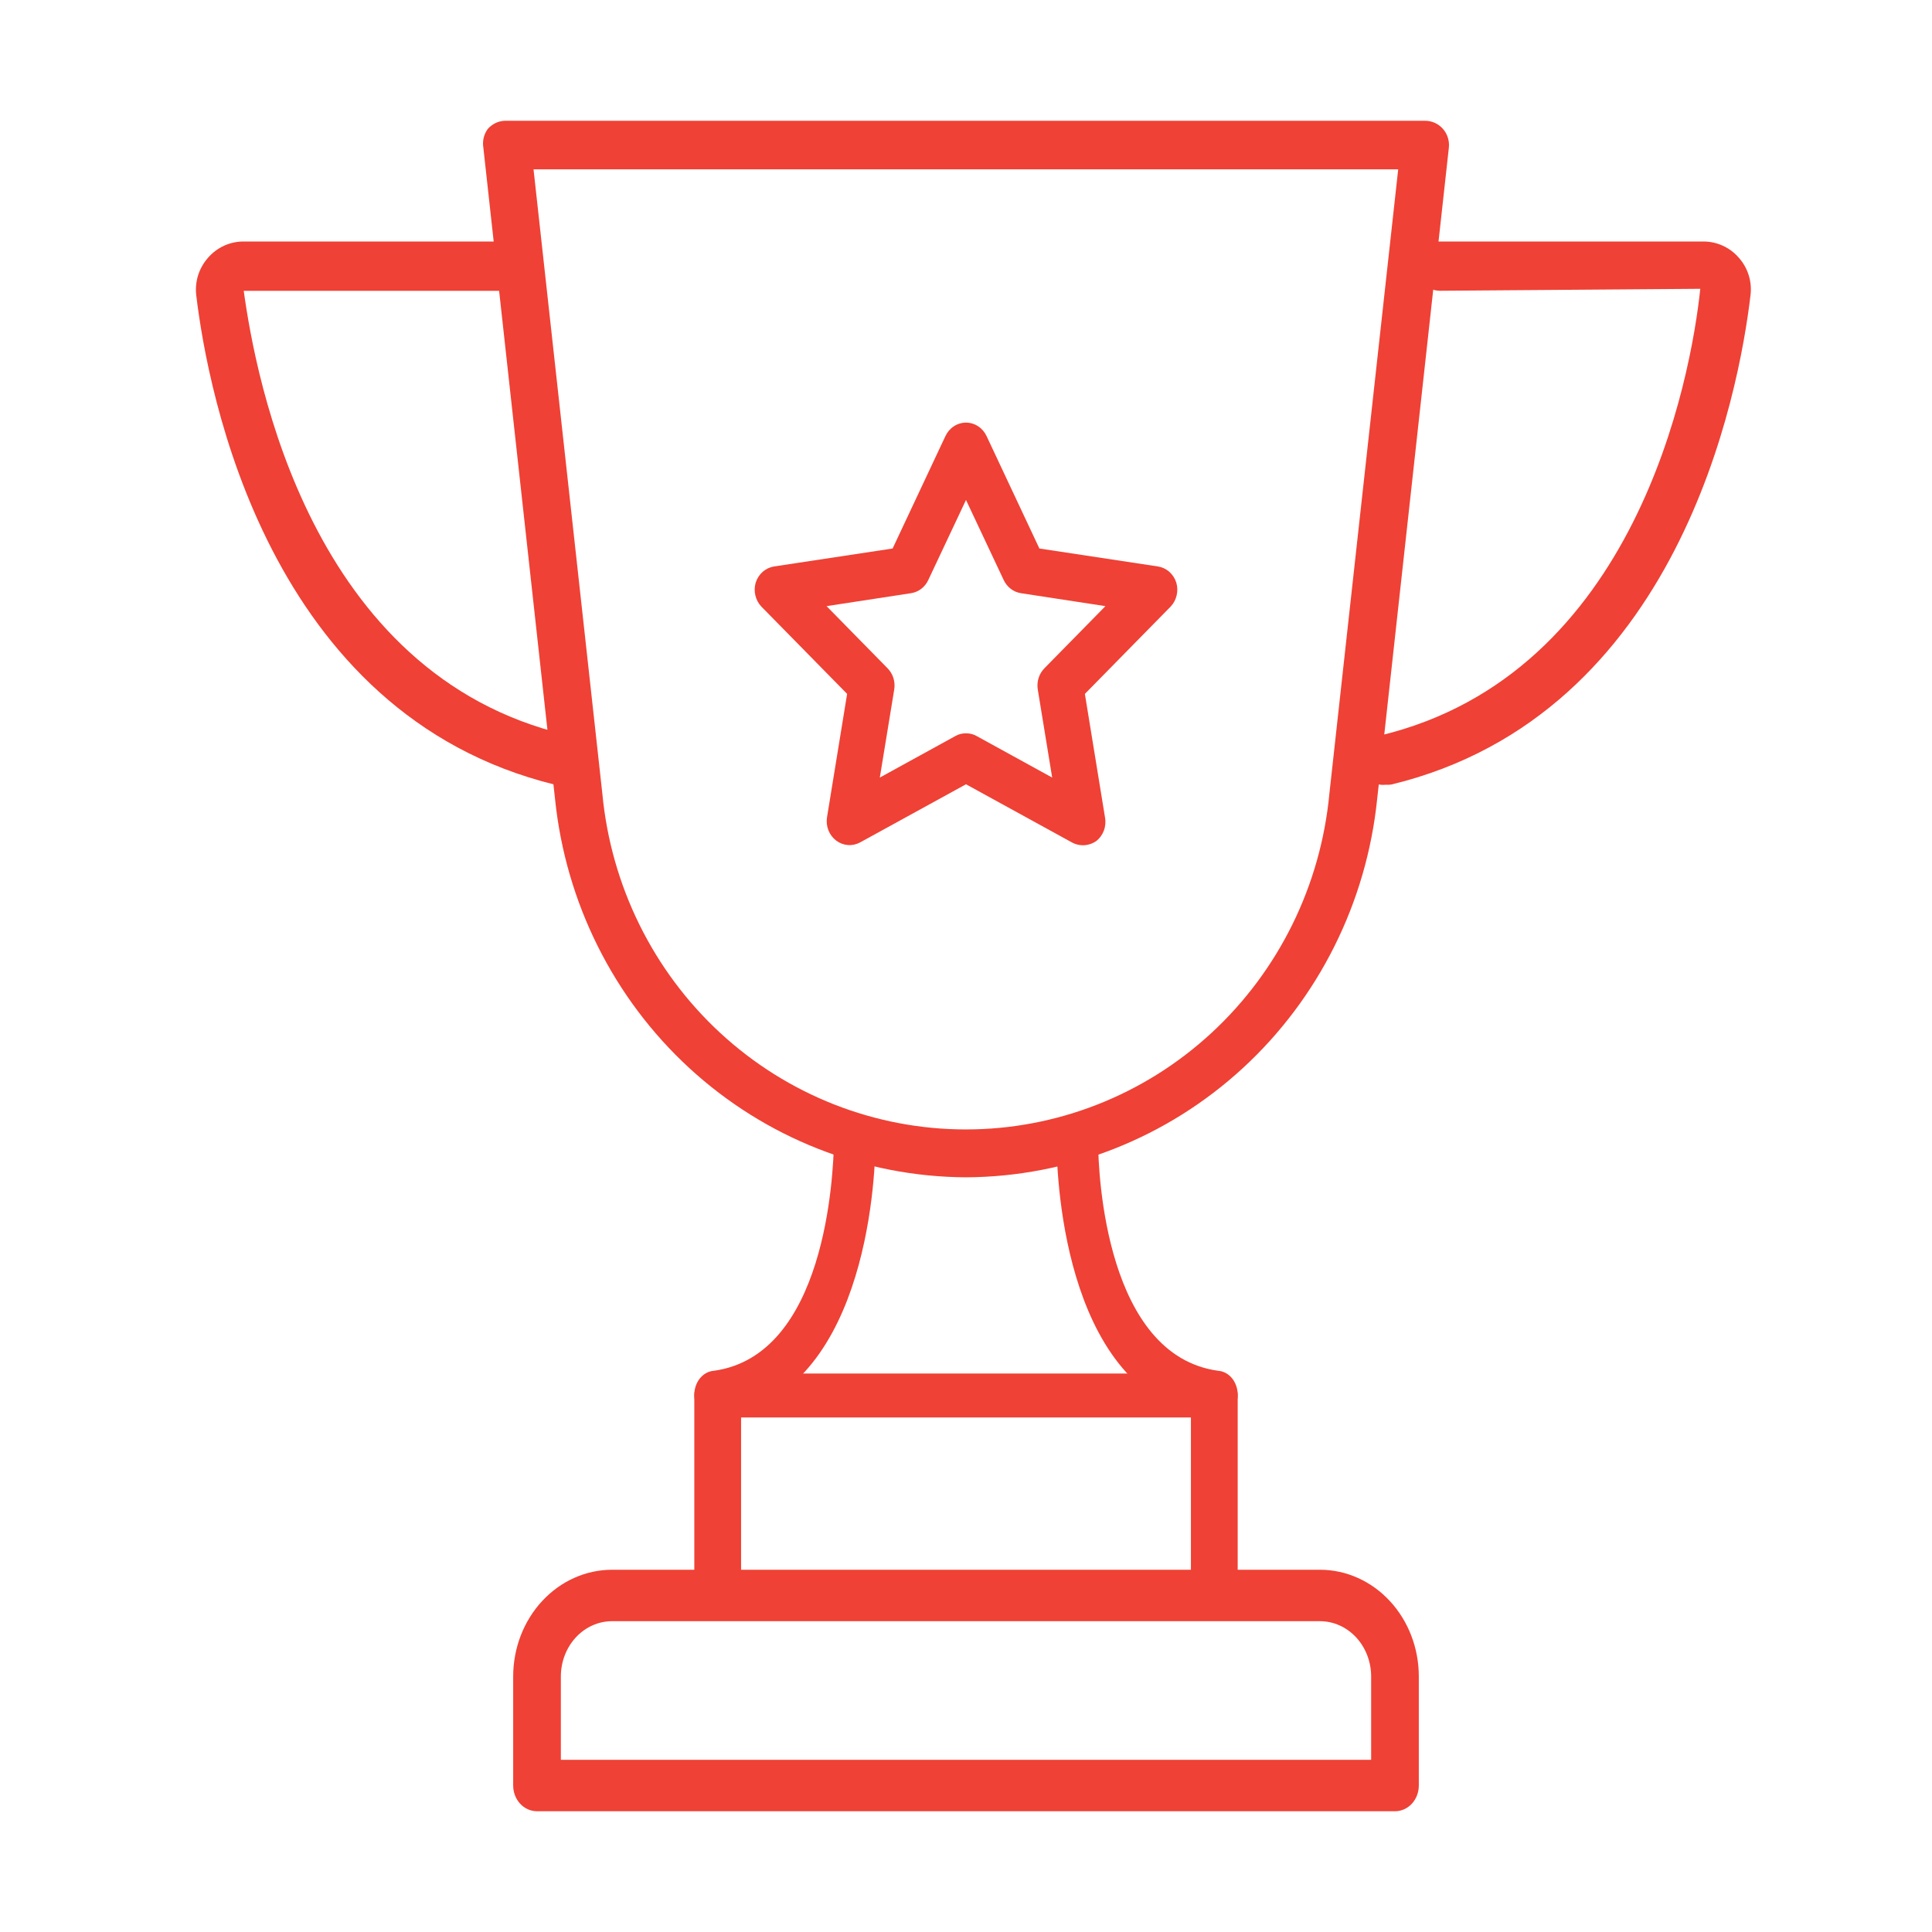
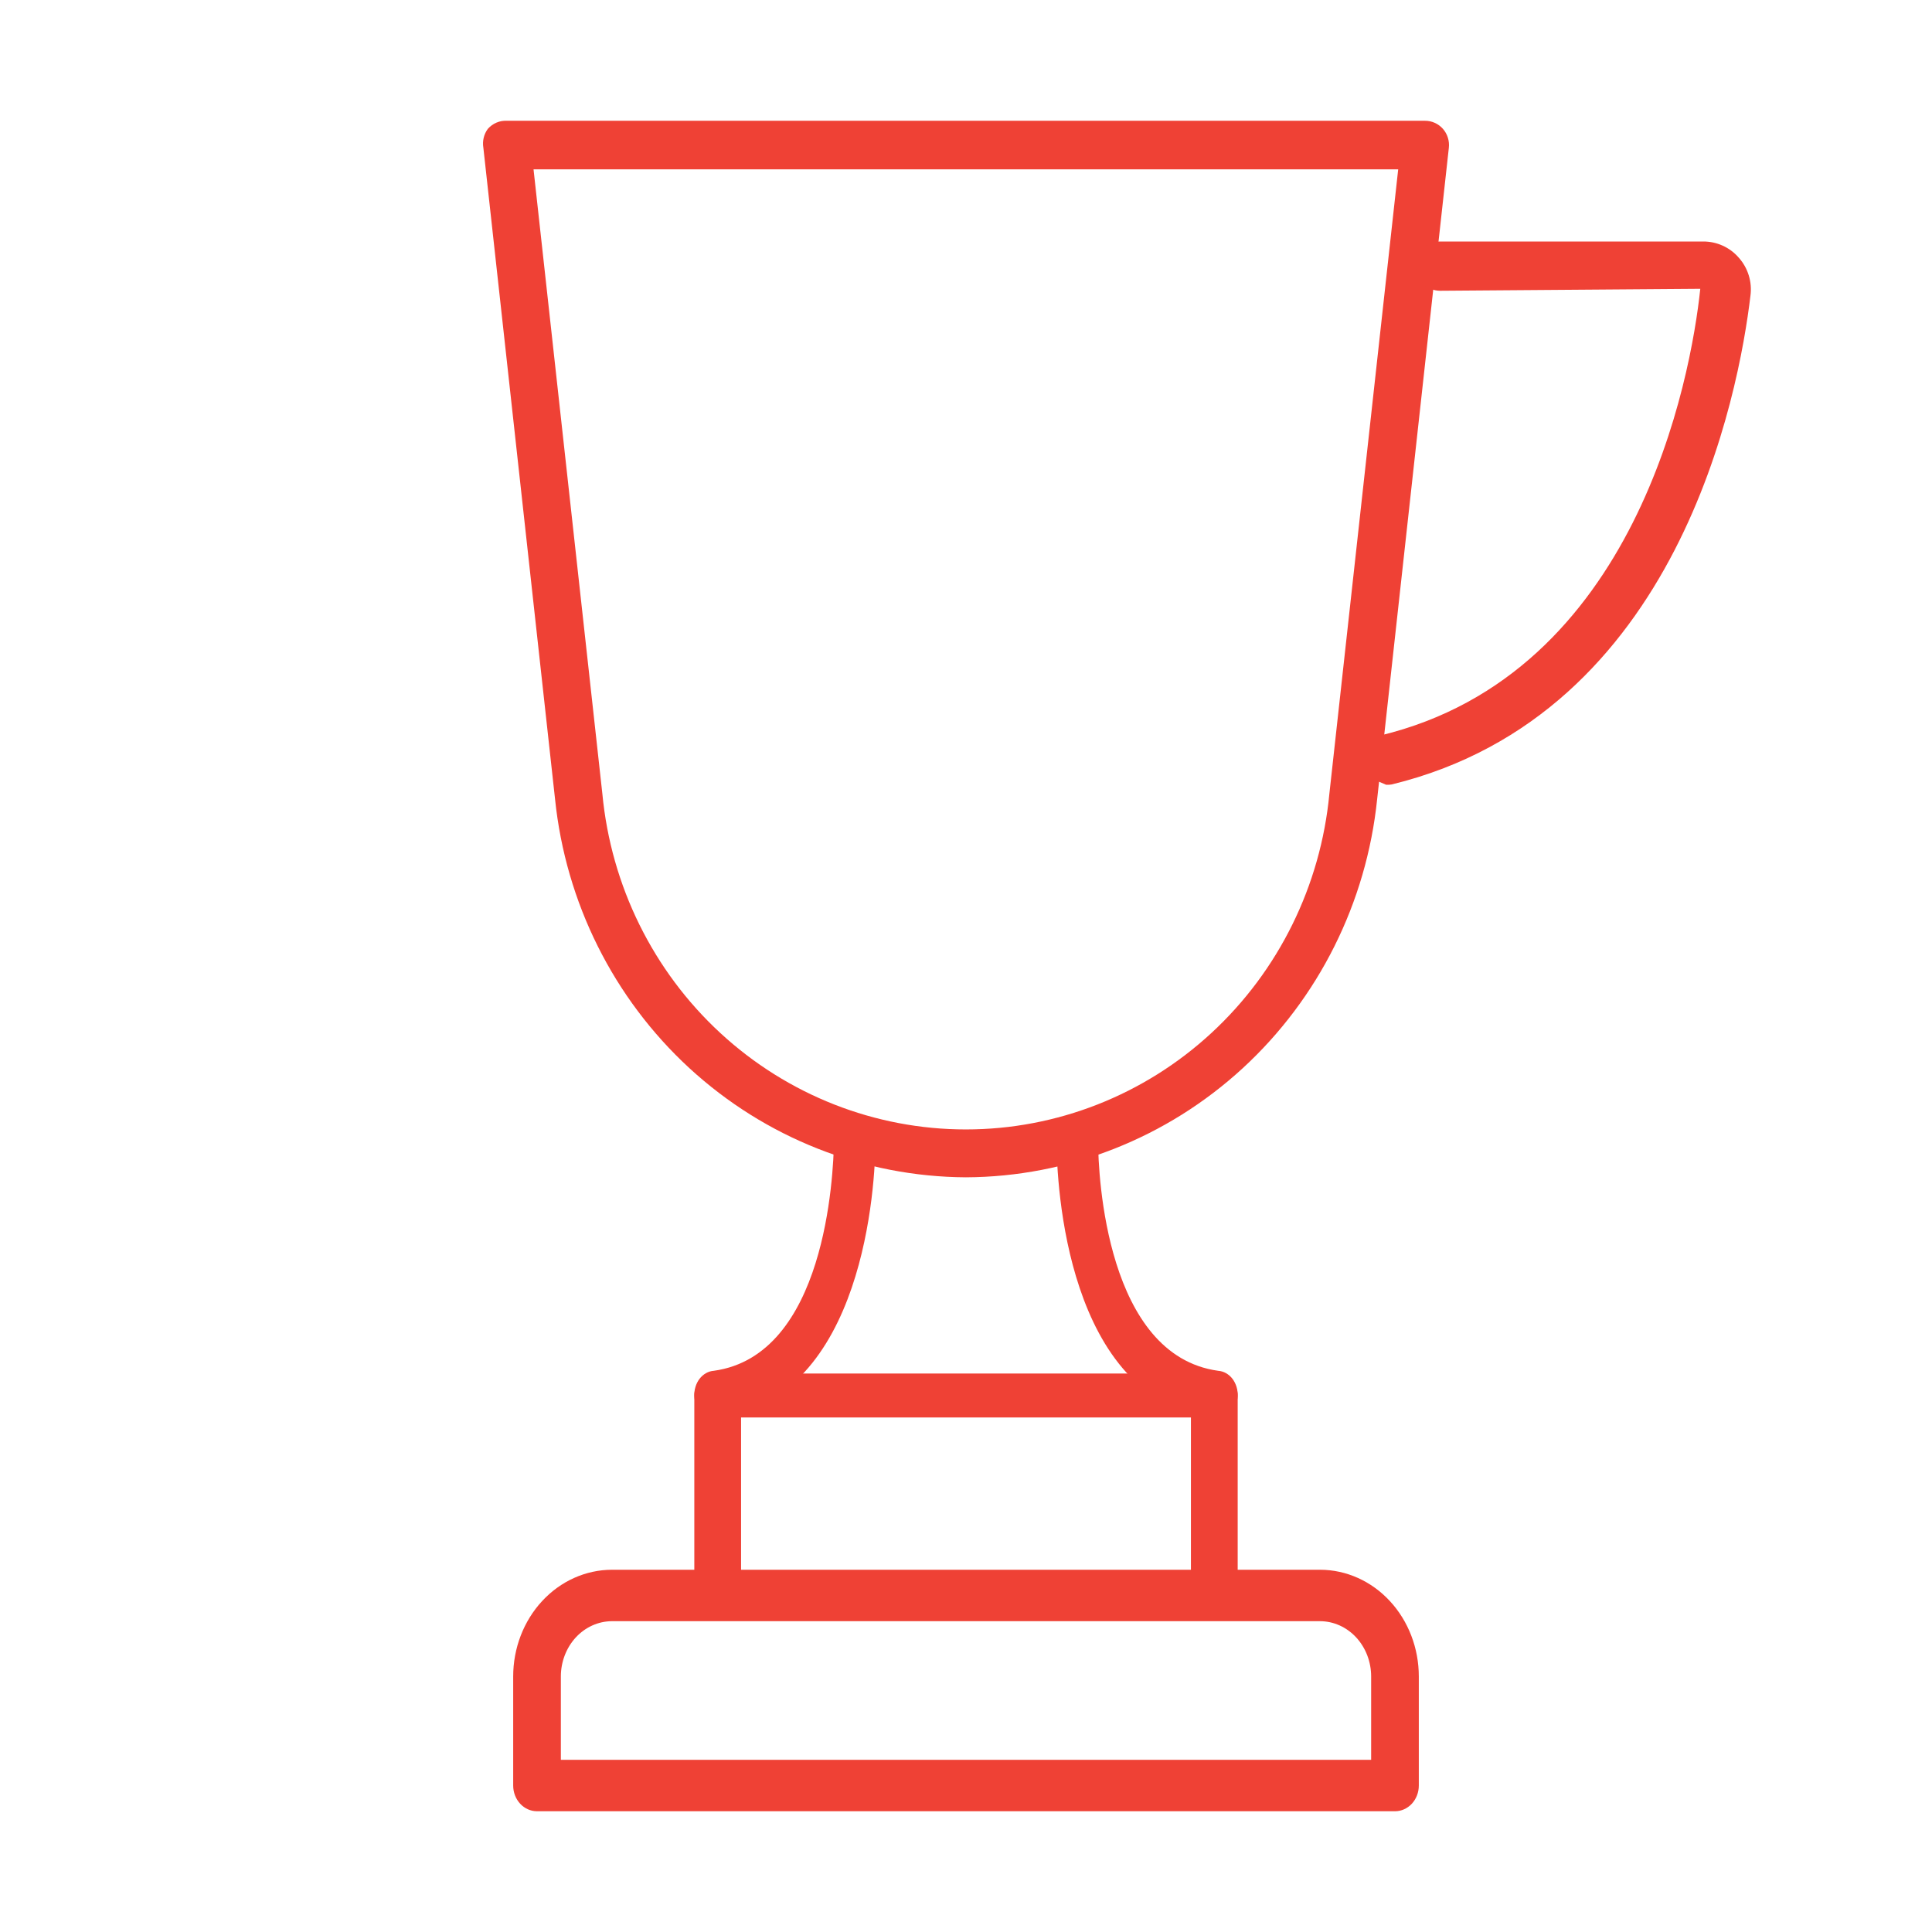
<svg xmlns="http://www.w3.org/2000/svg" width="64" height="64" viewBox="0 0 64 64" fill="none">
  <path d="M46.211 60H17.79C17.58 60 17.379 59.91 17.231 59.751C17.083 59.591 17 59.374 17 59.148V55.536C17 54.598 17.345 53.699 17.96 53.036C18.574 52.373 19.407 52 20.276 52H43.732C44.599 52.002 45.431 52.376 46.043 53.039C46.656 53.701 47 54.599 47 55.536V59.148C47 59.374 46.917 59.591 46.769 59.751C46.621 59.91 46.42 60 46.211 60ZM18.579 58.296H45.421V55.536C45.421 55.295 45.377 55.057 45.292 54.835C45.206 54.612 45.081 54.41 44.924 54.24C44.766 54.07 44.579 53.935 44.373 53.843C44.167 53.751 43.947 53.704 43.724 53.704H20.268C19.82 53.706 19.39 53.9 19.073 54.243C18.757 54.587 18.579 55.051 18.579 55.536V58.296Z" fill="#EF4135" />
  <path d="M40.225 53.5H23.774C23.569 53.5 23.372 53.423 23.227 53.287C23.082 53.151 23 52.966 23 52.773V46.227C23 46.034 23.082 45.849 23.227 45.713C23.372 45.577 23.569 45.5 23.774 45.5H40.225C40.431 45.5 40.628 45.577 40.773 45.713C40.918 45.849 41 46.034 41 46.227V52.773C41 52.966 40.918 53.151 40.773 53.287C40.628 53.423 40.431 53.5 40.225 53.5ZM24.549 52.045H39.451V46.955H24.549V52.045Z" fill="#EF4135" />
  <path d="M40.235 46.983H40.153C35.33 46.315 35 39.225 35 37.795C35 37.584 35.072 37.382 35.202 37.233C35.331 37.084 35.505 37 35.688 37C35.87 37 36.045 37.084 36.174 37.233C36.303 37.382 36.376 37.584 36.376 37.795C36.376 38.971 36.658 44.9 40.352 45.409C40.535 45.422 40.705 45.517 40.827 45.675C40.948 45.834 41.01 46.041 40.999 46.252C40.988 46.462 40.905 46.659 40.768 46.8C40.631 46.94 40.452 47.011 40.27 46.999L40.235 46.983Z" fill="#EF4135" />
  <path d="M23.729 46.999C23.639 47.005 23.548 46.99 23.463 46.956C23.378 46.922 23.299 46.869 23.231 46.8C23.164 46.73 23.109 46.646 23.069 46.552C23.03 46.458 23.007 46.356 23.001 46.252C22.996 46.147 23.008 46.042 23.038 45.944C23.067 45.845 23.113 45.754 23.173 45.675C23.233 45.597 23.306 45.533 23.387 45.488C23.468 45.442 23.556 45.415 23.646 45.409C27.339 44.9 27.607 38.971 27.627 37.795C27.627 37.584 27.7 37.382 27.828 37.233C27.957 37.084 28.132 37 28.314 37C28.496 37 28.67 37.084 28.799 37.233C28.928 37.382 29 37.584 29 37.795C29 39.209 28.636 46.299 23.804 46.959L23.729 46.999Z" fill="#EF4135" />
  <path d="M31.996 39C28.608 38.981 25.346 37.692 22.834 35.381C20.323 33.069 18.74 29.897 18.387 26.473L16.012 4.894C15.993 4.784 15.997 4.672 16.023 4.564C16.048 4.456 16.096 4.355 16.162 4.266C16.241 4.178 16.338 4.108 16.446 4.062C16.554 4.016 16.671 3.995 16.788 4.001H47.203C47.315 4 47.426 4.023 47.528 4.069C47.631 4.115 47.722 4.182 47.797 4.266C47.872 4.351 47.928 4.45 47.962 4.559C47.996 4.667 48.008 4.781 47.995 4.894L45.62 26.473C45.267 29.9 43.681 33.074 41.167 35.386C38.652 37.698 35.386 38.985 31.996 39ZM17.674 5.61L19.954 26.296C20.242 29.339 21.635 32.164 23.861 34.219C26.087 36.275 28.988 37.414 31.996 37.414C35.004 37.414 37.904 36.275 40.13 34.219C42.356 32.164 43.749 29.339 44.037 26.296L46.317 5.61H17.674Z" fill="#EF4135" />
-   <path d="M45.914 25.995C45.698 26.02 45.481 25.957 45.31 25.822C45.14 25.686 45.03 25.489 45.005 25.272C44.98 25.056 45.042 24.838 45.178 24.668C45.313 24.497 45.511 24.387 45.727 24.363C54.212 22.322 56.014 12.521 56.324 9.567L47.708 9.632C47.491 9.632 47.284 9.546 47.131 9.393C46.978 9.24 46.892 9.033 46.892 8.816C46.892 8.6 46.978 8.392 47.131 8.239C47.284 8.086 47.491 8 47.708 8H56.413C56.637 7.998 56.858 8.044 57.062 8.136C57.266 8.227 57.448 8.362 57.595 8.531C57.748 8.701 57.862 8.902 57.929 9.12C57.997 9.338 58.016 9.569 57.986 9.795C57.603 13.011 55.623 23.669 46.102 25.986C46.04 25.998 45.977 26 45.914 25.995Z" fill="#EF4135" />
-   <path d="M18.575 25.994C18.513 26.002 18.45 26.002 18.388 25.994C8.865 23.665 6.883 12.985 6.5 9.773C6.475 9.552 6.497 9.327 6.564 9.114C6.632 8.902 6.743 8.706 6.891 8.539C7.038 8.369 7.219 8.233 7.423 8.139C7.628 8.046 7.849 7.999 8.074 8H16.741C16.957 8 17.165 8.086 17.317 8.239C17.47 8.393 17.556 8.6 17.556 8.817C17.556 9.034 17.47 9.242 17.317 9.395C17.165 9.548 16.957 9.634 16.741 9.634H8.074C8.473 12.527 10.275 22.341 18.763 24.343C18.979 24.368 19.177 24.478 19.312 24.649C19.447 24.82 19.509 25.037 19.485 25.254C19.46 25.471 19.35 25.669 19.179 25.805C19.009 25.94 18.792 26.002 18.575 25.977V25.994Z" fill="#EF4135" />
-   <path d="M35.862 28C35.738 27.999 35.616 27.967 35.506 27.905L32 25.98L28.494 27.905C28.369 27.973 28.229 28.004 28.088 27.993C27.948 27.982 27.813 27.931 27.699 27.845C27.585 27.758 27.496 27.64 27.442 27.504C27.389 27.368 27.373 27.218 27.396 27.073L28.062 22.986L25.222 20.095C25.125 19.993 25.056 19.866 25.023 19.726C24.989 19.587 24.993 19.44 25.033 19.302C25.077 19.162 25.158 19.037 25.266 18.941C25.375 18.846 25.506 18.785 25.646 18.764L29.569 18.17L31.318 14.447C31.381 14.313 31.477 14.2 31.598 14.121C31.718 14.042 31.858 14 32 14C32.142 14 32.282 14.042 32.402 14.121C32.523 14.2 32.62 14.313 32.682 14.447L34.431 18.17L38.354 18.764C38.494 18.785 38.626 18.846 38.734 18.941C38.842 19.037 38.923 19.162 38.967 19.302C39.007 19.44 39.011 19.587 38.977 19.726C38.944 19.866 38.875 19.993 38.778 20.095L35.938 22.986L36.604 27.073C36.632 27.221 36.619 27.374 36.567 27.514C36.514 27.654 36.425 27.776 36.309 27.865C36.176 27.955 36.02 28.002 35.862 28ZM32 24.293C32.121 24.29 32.242 24.32 32.348 24.38L34.855 25.758L34.378 22.843C34.357 22.716 34.366 22.585 34.404 22.462C34.442 22.339 34.509 22.228 34.597 22.138L36.619 20.079L33.825 19.651C33.702 19.633 33.586 19.584 33.485 19.508C33.385 19.432 33.304 19.332 33.249 19.215L32 16.562L30.75 19.215C30.696 19.332 30.615 19.432 30.515 19.508C30.414 19.584 30.298 19.633 30.175 19.651L27.381 20.079L29.402 22.138C29.491 22.228 29.558 22.339 29.596 22.462C29.634 22.585 29.643 22.716 29.622 22.843L29.145 25.758L31.652 24.38C31.759 24.32 31.879 24.29 32 24.293Z" fill="#EF4135" />
+   <path d="M45.914 25.995C45.14 25.686 45.03 25.489 45.005 25.272C44.98 25.056 45.042 24.838 45.178 24.668C45.313 24.497 45.511 24.387 45.727 24.363C54.212 22.322 56.014 12.521 56.324 9.567L47.708 9.632C47.491 9.632 47.284 9.546 47.131 9.393C46.978 9.24 46.892 9.033 46.892 8.816C46.892 8.6 46.978 8.392 47.131 8.239C47.284 8.086 47.491 8 47.708 8H56.413C56.637 7.998 56.858 8.044 57.062 8.136C57.266 8.227 57.448 8.362 57.595 8.531C57.748 8.701 57.862 8.902 57.929 9.12C57.997 9.338 58.016 9.569 57.986 9.795C57.603 13.011 55.623 23.669 46.102 25.986C46.04 25.998 45.977 26 45.914 25.995Z" fill="#EF4135" />
</svg>